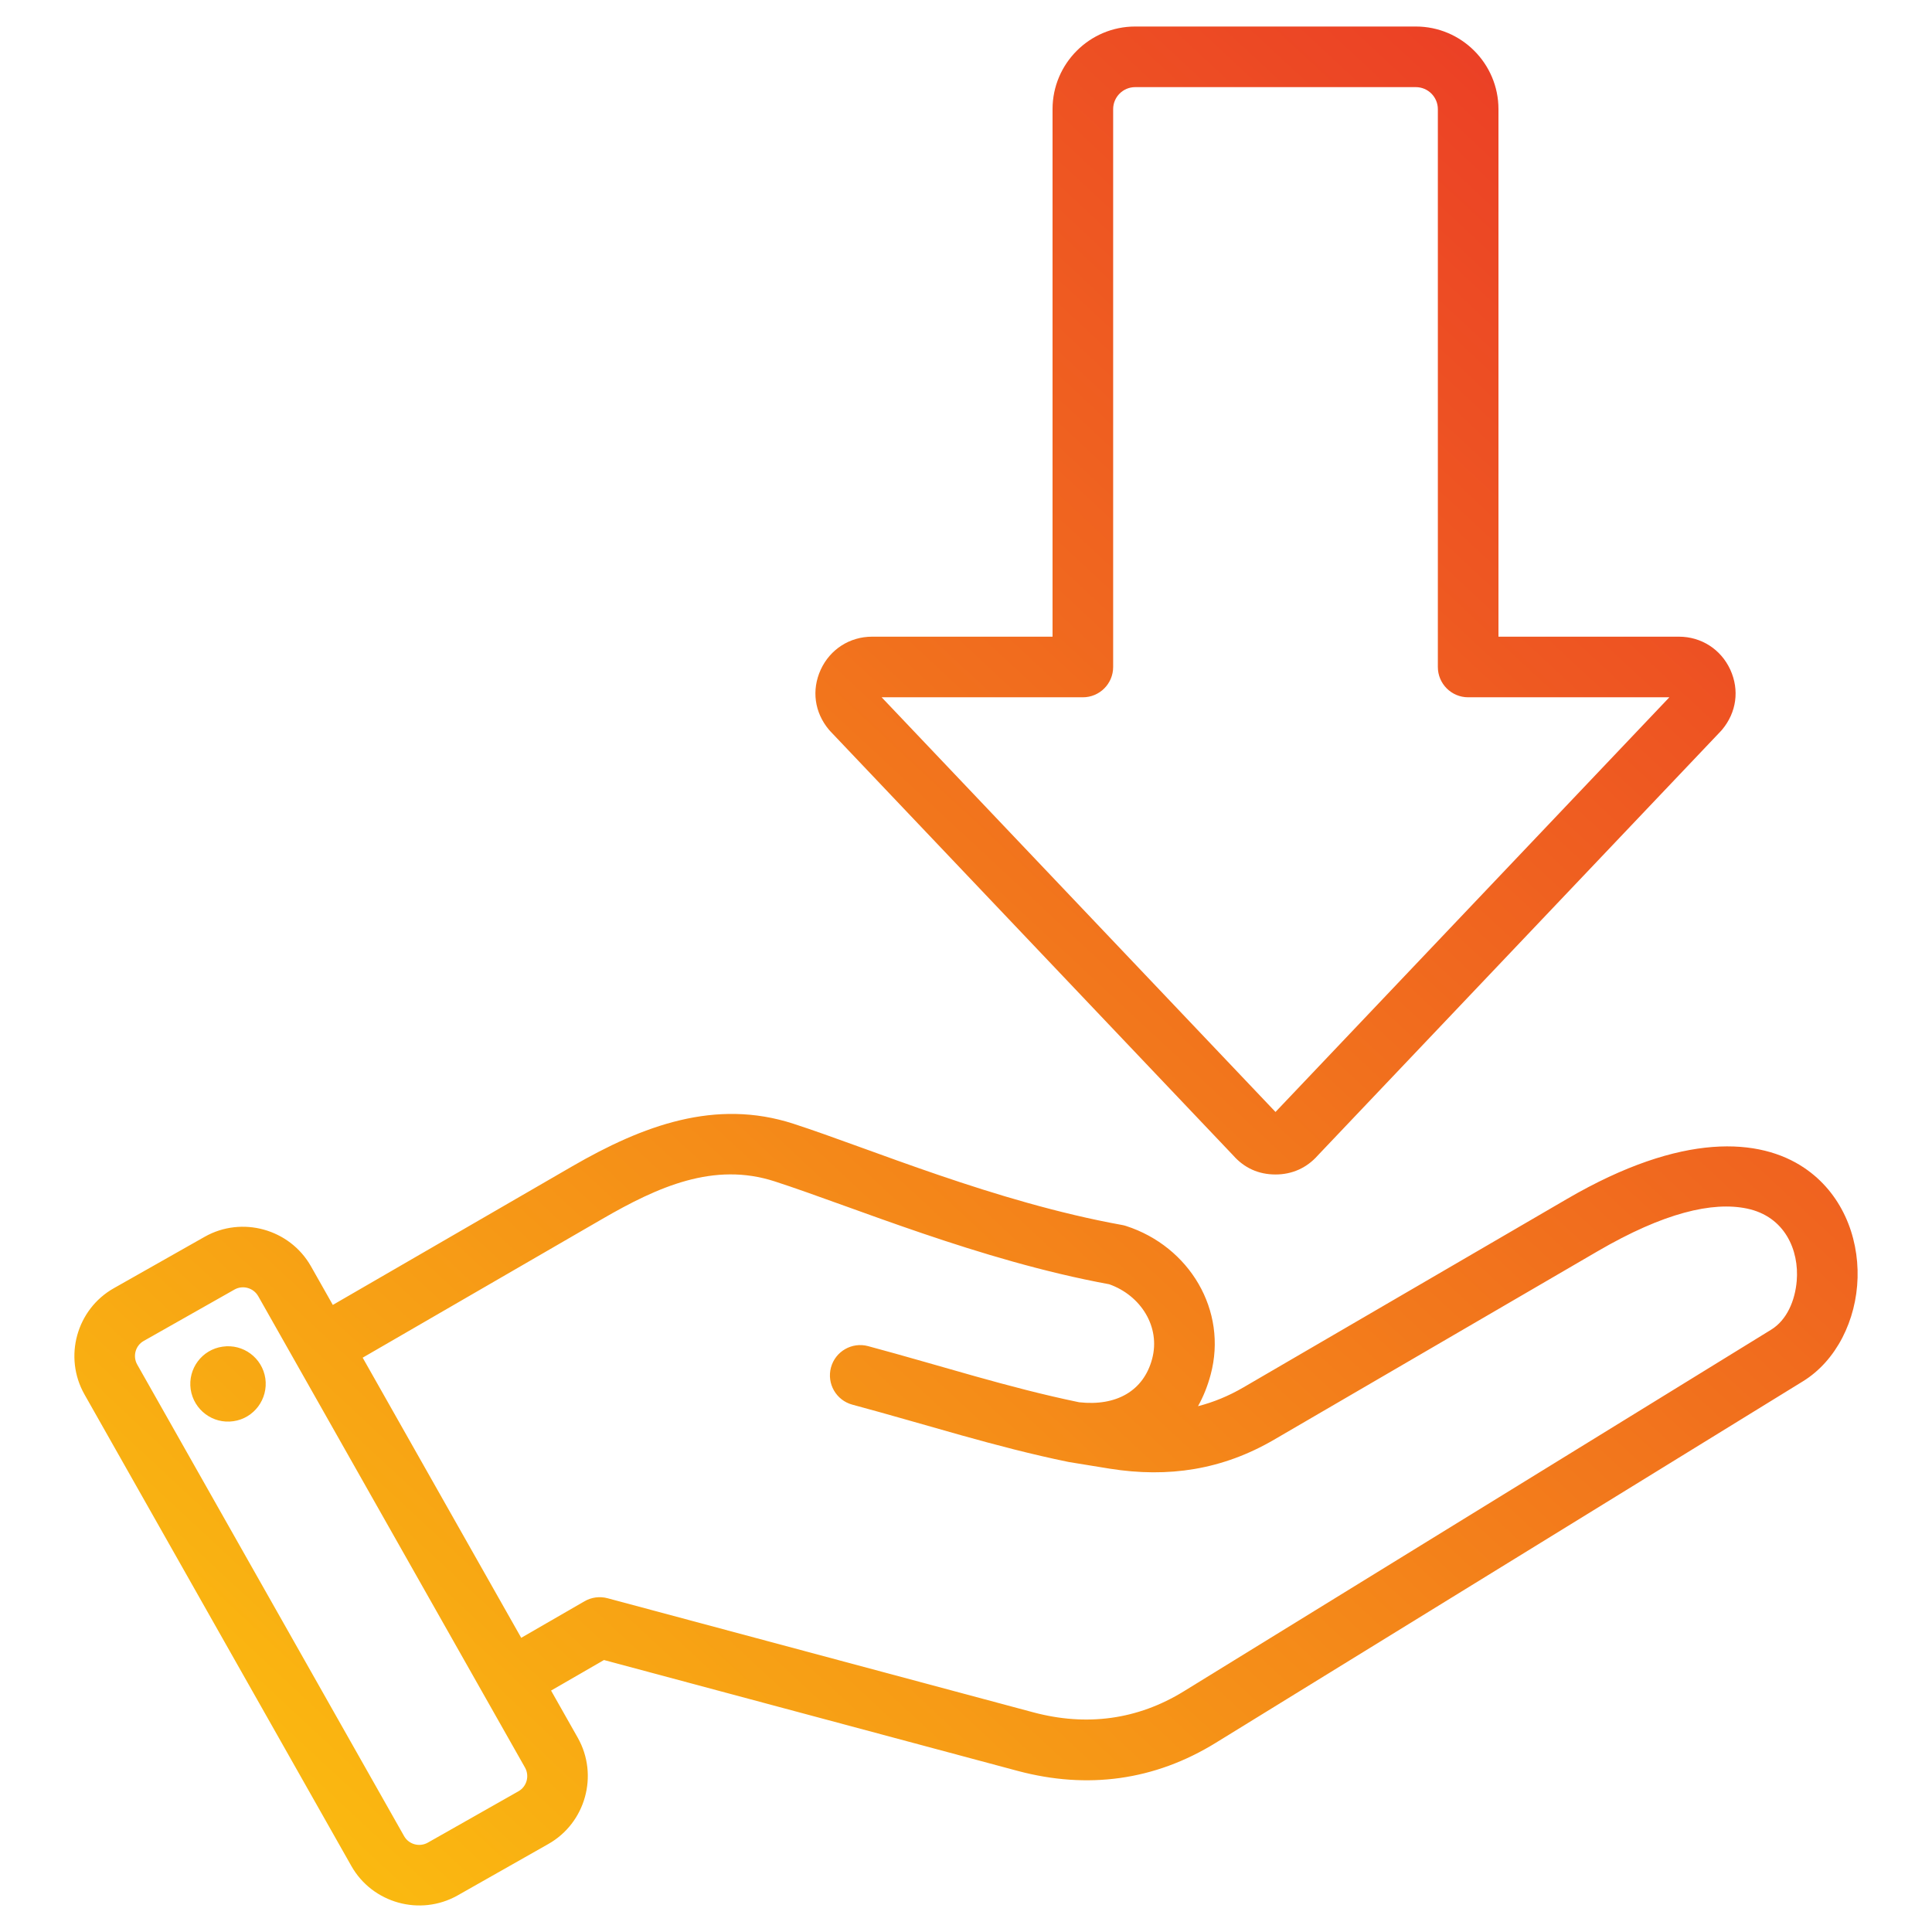
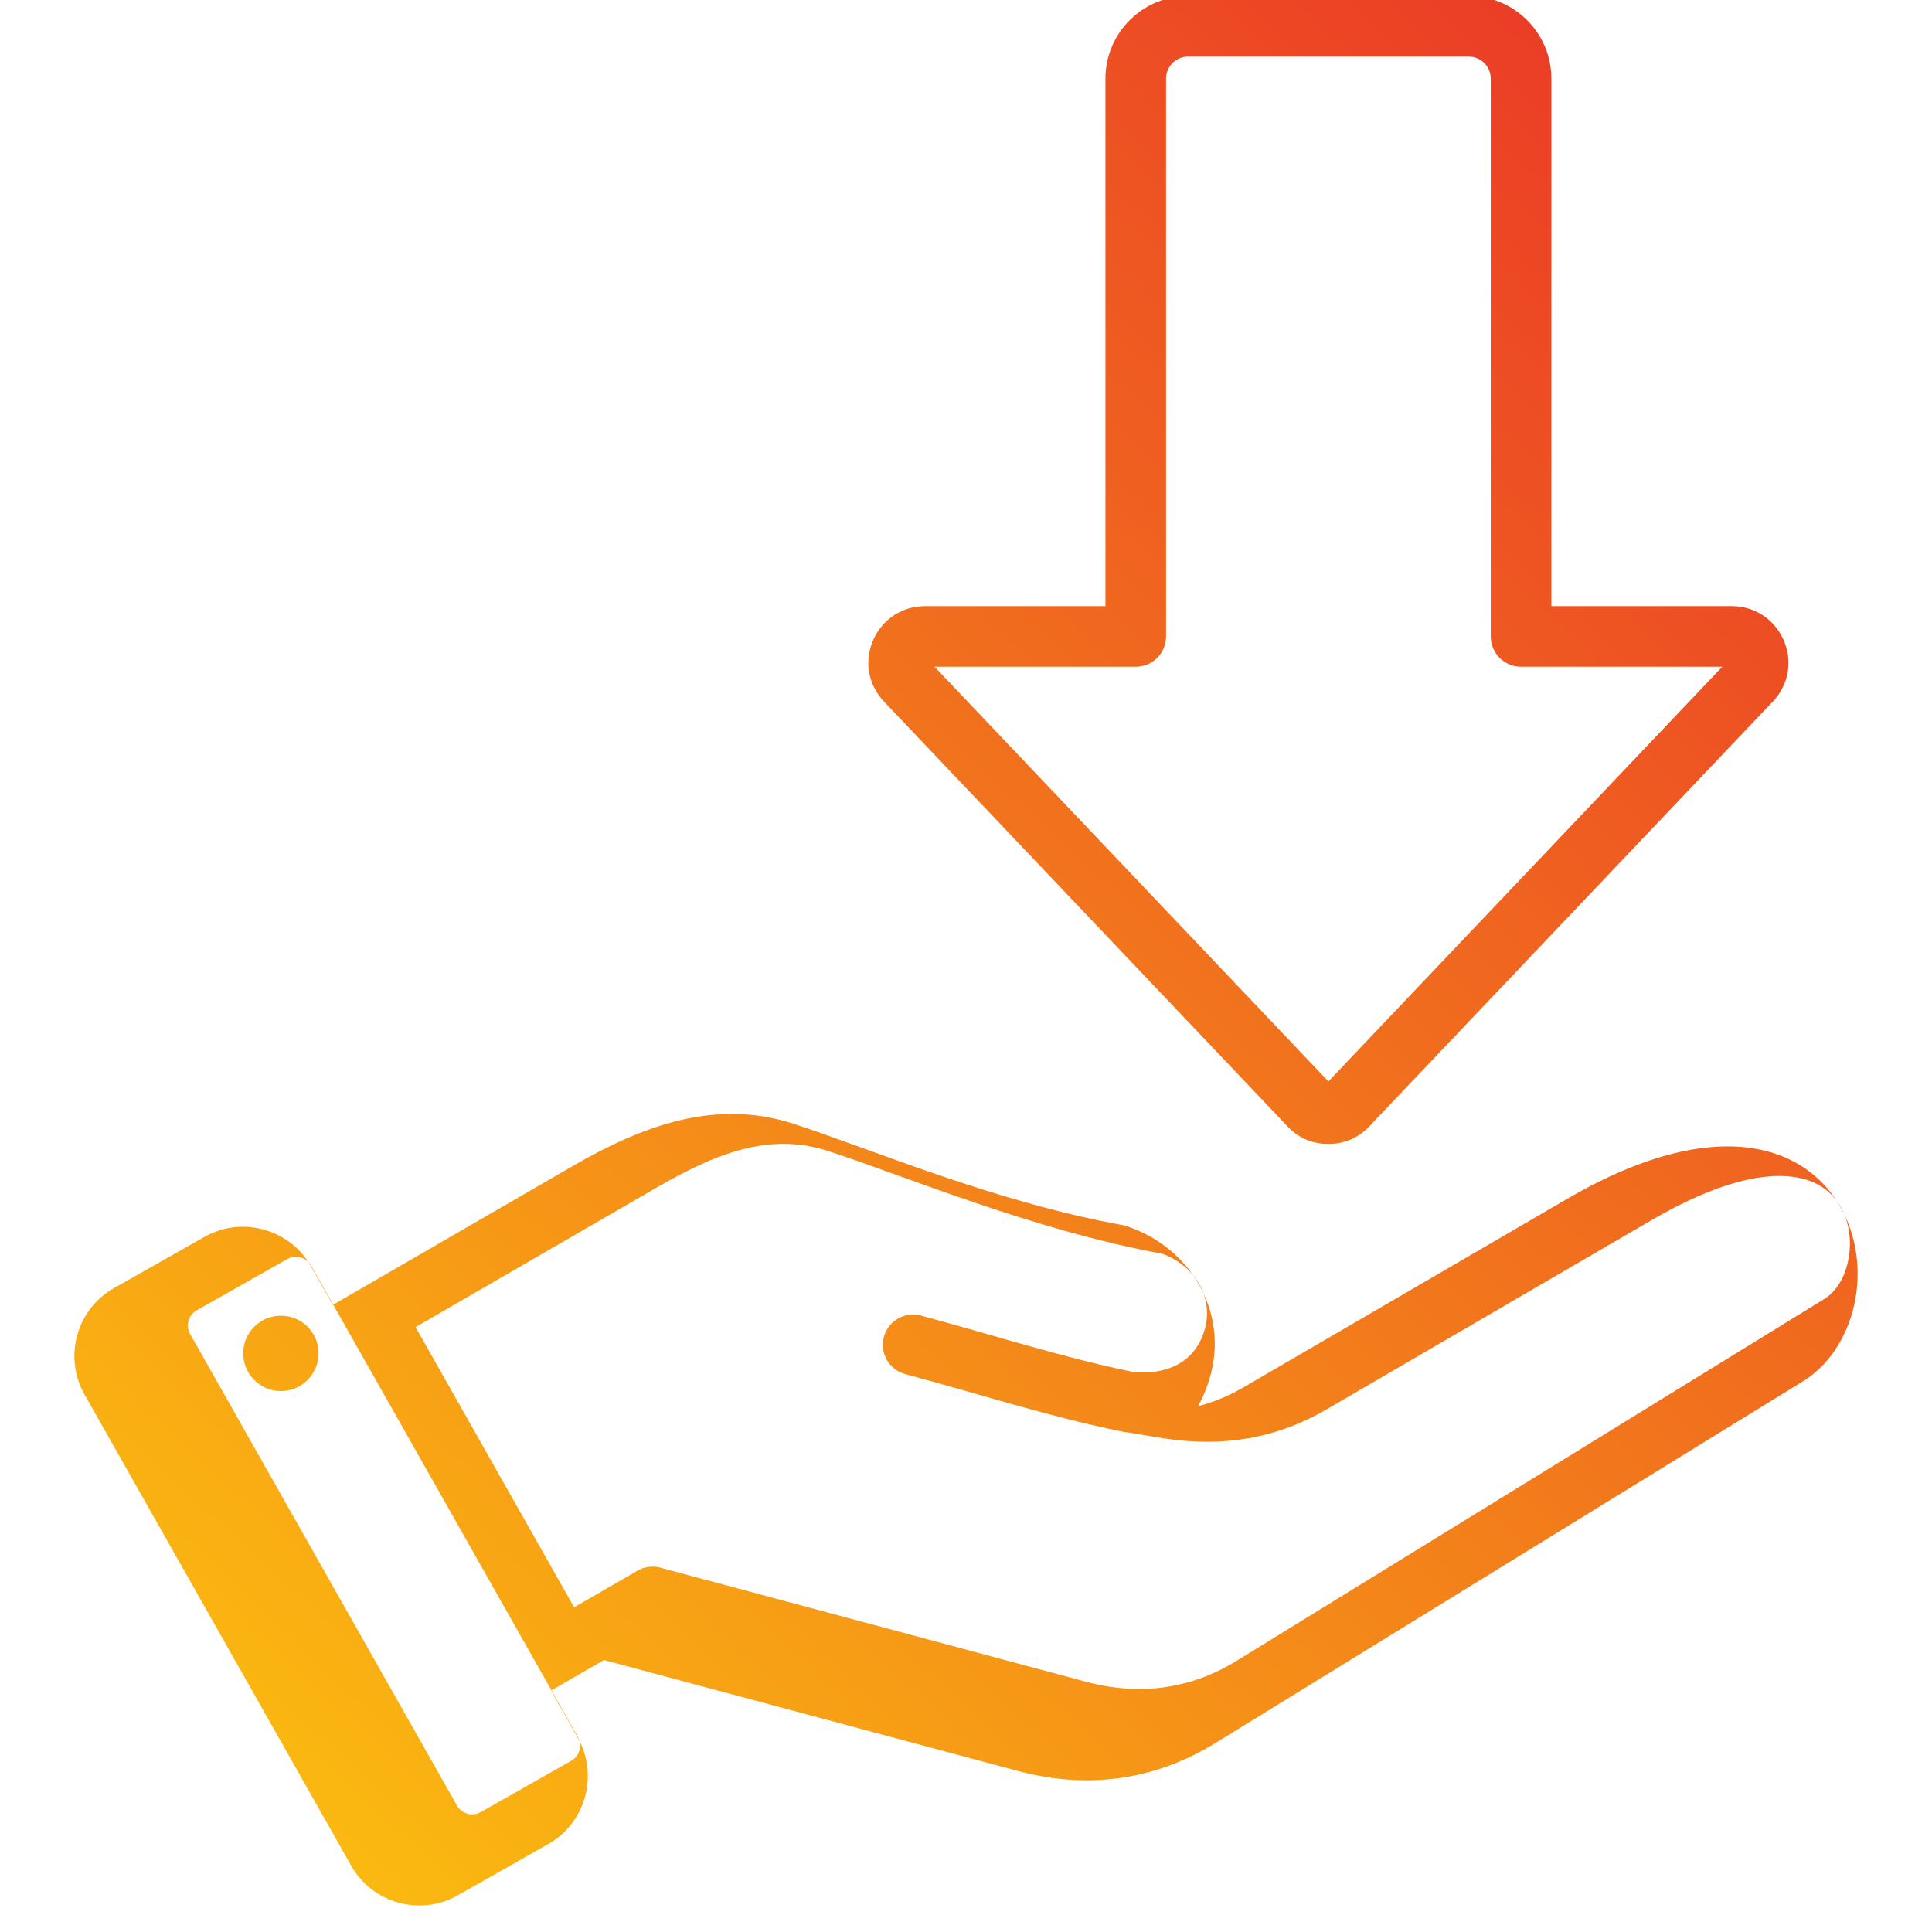
<svg xmlns="http://www.w3.org/2000/svg" clip-rule="evenodd" fill-rule="evenodd" stroke-linejoin="round" stroke-miterlimit="2" viewBox="0 0 510 510">
  <linearGradient id="_Linear1" gradientTransform="matrix(485.875 -498.441 498.441 485.875 12.294 498.447)" gradientUnits="userSpaceOnUse" x1="0" x2="1" y1="0" y2="0">
    <stop offset="0" stop-color="#fcc60e" />
    <stop offset="1" stop-color="#e92e29" />
  </linearGradient>
-   <path d="m145.469 446.268 7.053 12.464c.004.006.008.013.012.02 5.551 9.873 2.031 22.473-7.787 28.018l-23.954 13.577c-.009.005-.017.009-.025.014-9.873 5.551-22.473 2.032-28.021-7.791l-70.442-124.471c-5.602-9.882-2.082-22.493 7.748-28.045l23.982-13.577.007-.004c9.826-5.549 22.43-2.061 28.025 7.765l.01.018 5.779 10.211 63.158-36.566c18.735-10.835 37.871-17.938 58.447-11.256 20.182 6.544 53.132 20.647 86.759 26.724.352.063.7.151 1.041.261 16.709 5.41 26.88 22.296 22.317 39.262-.813 3.026-1.93 5.803-3.334 8.304 4.091-1.047 8.084-2.684 12.001-4.967l85.415-49.746c30.608-17.832 51.001-15.991 62.552-8.241 9.873 6.623 14.437 17.937 14.142 29.039-.298 11.21-5.623 21.928-14.414 27.342l-154.99 95.425c-16.185 9.99-33.914 12.332-52.281 7.432l-.009-.002-109.227-29.273zm-49.732-87.875 41.851 73.95 16.714-9.651c1.838-1.061 4.022-1.349 6.071-.8l112.422 30.13c13.962 3.724 27.448 2.004 39.752-5.589l.007-.005 154.996-95.429c4.136-2.547 6.309-7.658 6.742-12.902.666-8.071-3.136-16.972-13.119-19.064-9.124-1.911-21.976 1.09-39.46 11.275l-85.412 49.745c-13.595 7.923-27.845 10.11-43.374 7.638-.009-.001-.018-.003-.027-.004l-10.59-1.724c-.003 0-.007-.001-.01-.001-.108-.018-.216-.038-.324-.06-.003-.001-.007-.001-.011-.002-19.266-3.955-37.135-9.776-56.963-15.105-4.264-1.146-6.795-5.538-5.649-9.802 1.145-4.264 5.538-6.795 9.802-5.649 19.393 5.211 36.875 10.927 55.704 14.816 9.83 1.097 17.007-3.002 19.267-11.418l.001-.004c2.293-8.528-3.04-16.81-11.332-19.73-34.224-6.276-67.727-20.483-88.272-27.144l-.003-.001c-16.095-5.227-30.841 1.413-45.494 9.888zm-27.576-16.242-.007-.011c-1.253-2.182-4.054-2.971-6.242-1.736l-23.977 13.574-.007.004c-2.182 1.233-2.947 4.035-1.704 6.228l.003.004 70.445 124.476.003.006c1.236 2.188 4.046 2.954 6.246 1.722l23.937-13.567.01-.006c2.189-1.237 2.955-4.048 1.721-6.248zm-9.413 13.334c5.437-.809 10.486 2.945 11.295 8.382.776 5.437-2.978 10.517-8.415 11.294-5.436.809-10.485-2.977-11.294-8.414-.776-5.437 2.977-10.485 8.414-11.262zm289.143-50.505-.009.011c-2.932 3.313-6.784 5.043-11.181 5.043-4.498 0-8.266-1.736-11.181-5.045l-106.374-111.993c-.119-.126-.234-.255-.345-.388-3.792-4.55-4.616-10.431-2.151-15.834.007-.016.015-.032.022-.048 2.478-5.337 7.633-8.659 13.542-8.659h47.631v-139.257c0-12.024 9.786-21.81 21.81-21.81h74.093c12.023 0 21.809 9.786 21.809 21.81v139.257h47.632c5.909 0 11.063 3.322 13.541 8.659.008.016.015.032.023.048 2.464 5.403 1.64 11.284-2.151 15.834-.111.133-.226.262-.345.388zm-115.159-120.913 103.969 109.462 103.969-109.462h-53.113c-4.418 0-8-3.582-8-8v-147.257c0-3.203-2.606-5.81-5.809-5.81h-74.093c-3.203 0-5.81 2.607-5.81 5.81v147.257c0 4.418-3.582 8-8 8z" fill="url(#_Linear1)" />
+   <path d="m145.469 446.268 7.053 12.464c.004.006.008.013.012.02 5.551 9.873 2.031 22.473-7.787 28.018l-23.954 13.577c-.009.005-.017.009-.025.014-9.873 5.551-22.473 2.032-28.021-7.791l-70.442-124.471c-5.602-9.882-2.082-22.493 7.748-28.045l23.982-13.577.007-.004c9.826-5.549 22.43-2.061 28.025 7.765l.01.018 5.779 10.211 63.158-36.566c18.735-10.835 37.871-17.938 58.447-11.256 20.182 6.544 53.132 20.647 86.759 26.724.352.063.7.151 1.041.261 16.709 5.41 26.88 22.296 22.317 39.262-.813 3.026-1.93 5.803-3.334 8.304 4.091-1.047 8.084-2.684 12.001-4.967l85.415-49.746c30.608-17.832 51.001-15.991 62.552-8.241 9.873 6.623 14.437 17.937 14.142 29.039-.298 11.21-5.623 21.928-14.414 27.342l-154.99 95.425c-16.185 9.99-33.914 12.332-52.281 7.432l-.009-.002-109.227-29.273m-49.732-87.875 41.851 73.95 16.714-9.651c1.838-1.061 4.022-1.349 6.071-.8l112.422 30.13c13.962 3.724 27.448 2.004 39.752-5.589l.007-.005 154.996-95.429c4.136-2.547 6.309-7.658 6.742-12.902.666-8.071-3.136-16.972-13.119-19.064-9.124-1.911-21.976 1.09-39.46 11.275l-85.412 49.745c-13.595 7.923-27.845 10.11-43.374 7.638-.009-.001-.018-.003-.027-.004l-10.59-1.724c-.003 0-.007-.001-.01-.001-.108-.018-.216-.038-.324-.06-.003-.001-.007-.001-.011-.002-19.266-3.955-37.135-9.776-56.963-15.105-4.264-1.146-6.795-5.538-5.649-9.802 1.145-4.264 5.538-6.795 9.802-5.649 19.393 5.211 36.875 10.927 55.704 14.816 9.83 1.097 17.007-3.002 19.267-11.418l.001-.004c2.293-8.528-3.04-16.81-11.332-19.73-34.224-6.276-67.727-20.483-88.272-27.144l-.003-.001c-16.095-5.227-30.841 1.413-45.494 9.888zm-27.576-16.242-.007-.011c-1.253-2.182-4.054-2.971-6.242-1.736l-23.977 13.574-.007.004c-2.182 1.233-2.947 4.035-1.704 6.228l.003.004 70.445 124.476.003.006c1.236 2.188 4.046 2.954 6.246 1.722l23.937-13.567.01-.006c2.189-1.237 2.955-4.048 1.721-6.248zm-9.413 13.334c5.437-.809 10.486 2.945 11.295 8.382.776 5.437-2.978 10.517-8.415 11.294-5.436.809-10.485-2.977-11.294-8.414-.776-5.437 2.977-10.485 8.414-11.262zm289.143-50.505-.009.011c-2.932 3.313-6.784 5.043-11.181 5.043-4.498 0-8.266-1.736-11.181-5.045l-106.374-111.993c-.119-.126-.234-.255-.345-.388-3.792-4.55-4.616-10.431-2.151-15.834.007-.016.015-.032.022-.048 2.478-5.337 7.633-8.659 13.542-8.659h47.631v-139.257c0-12.024 9.786-21.81 21.81-21.81h74.093c12.023 0 21.809 9.786 21.809 21.81v139.257h47.632c5.909 0 11.063 3.322 13.541 8.659.008.016.015.032.023.048 2.464 5.403 1.64 11.284-2.151 15.834-.111.133-.226.262-.345.388zm-115.159-120.913 103.969 109.462 103.969-109.462h-53.113c-4.418 0-8-3.582-8-8v-147.257c0-3.203-2.606-5.81-5.809-5.81h-74.093c-3.203 0-5.81 2.607-5.81 5.81v147.257c0 4.418-3.582 8-8 8z" fill="url(#_Linear1)" />
</svg>